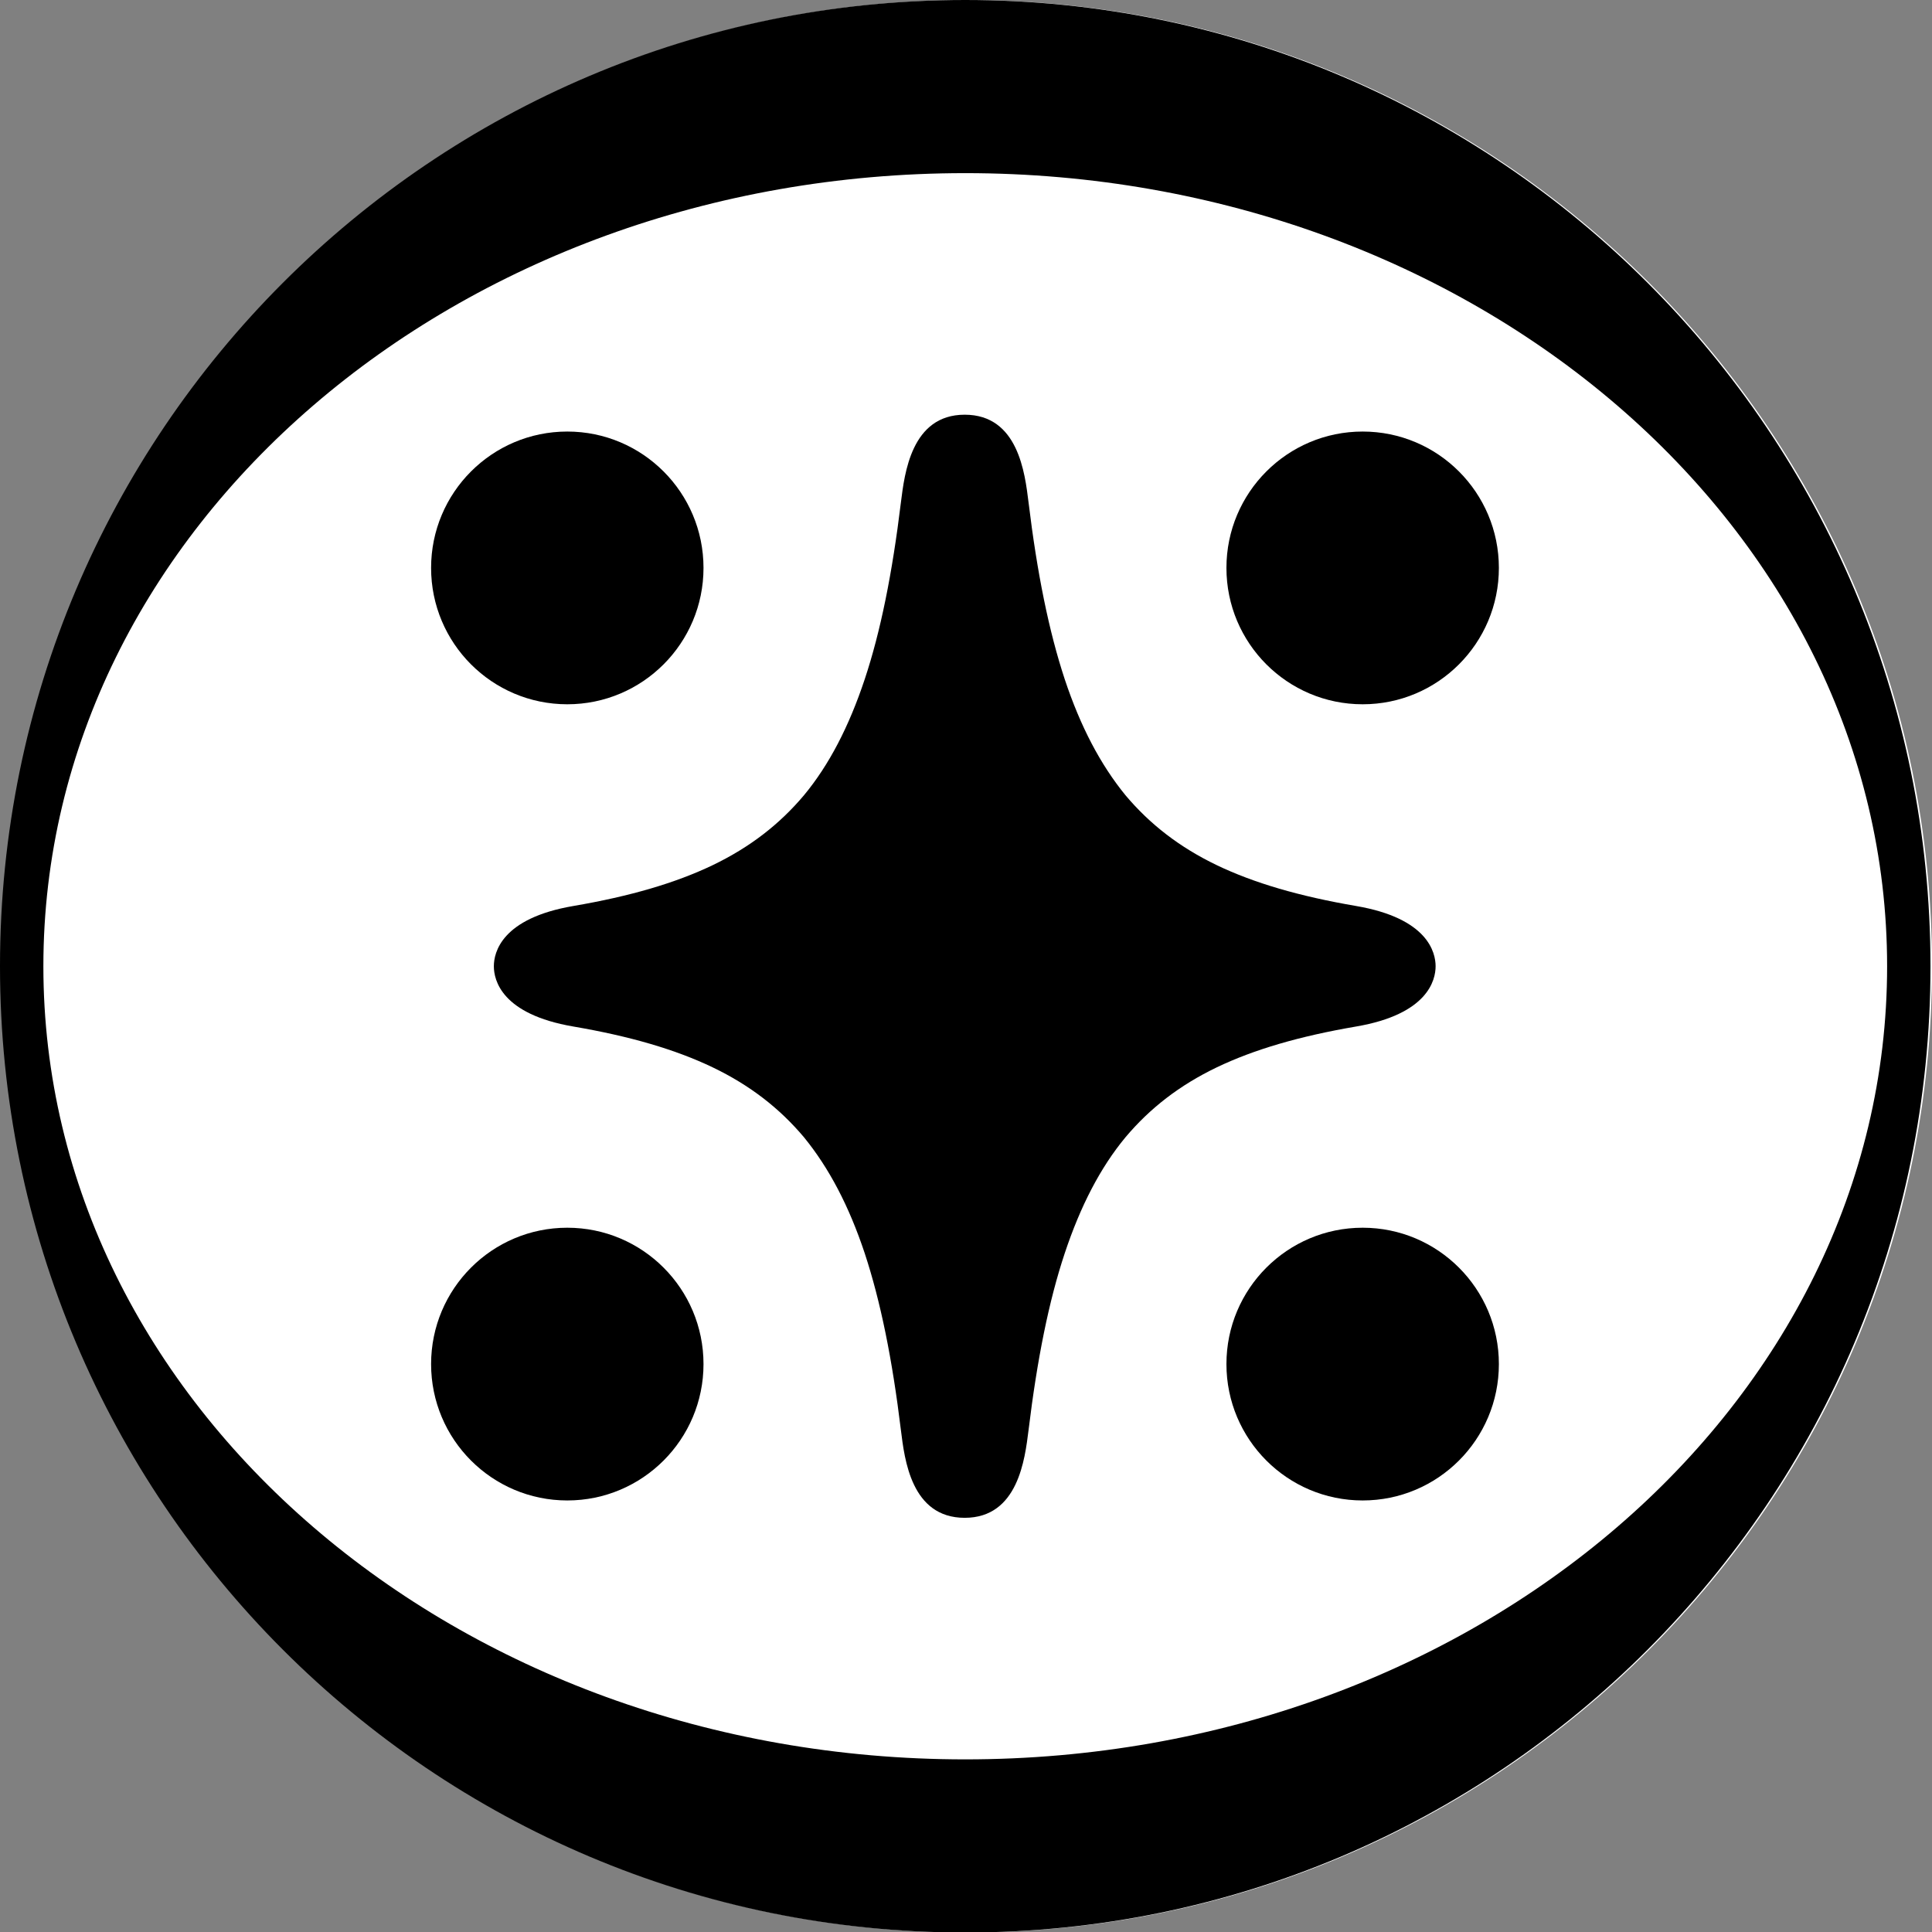
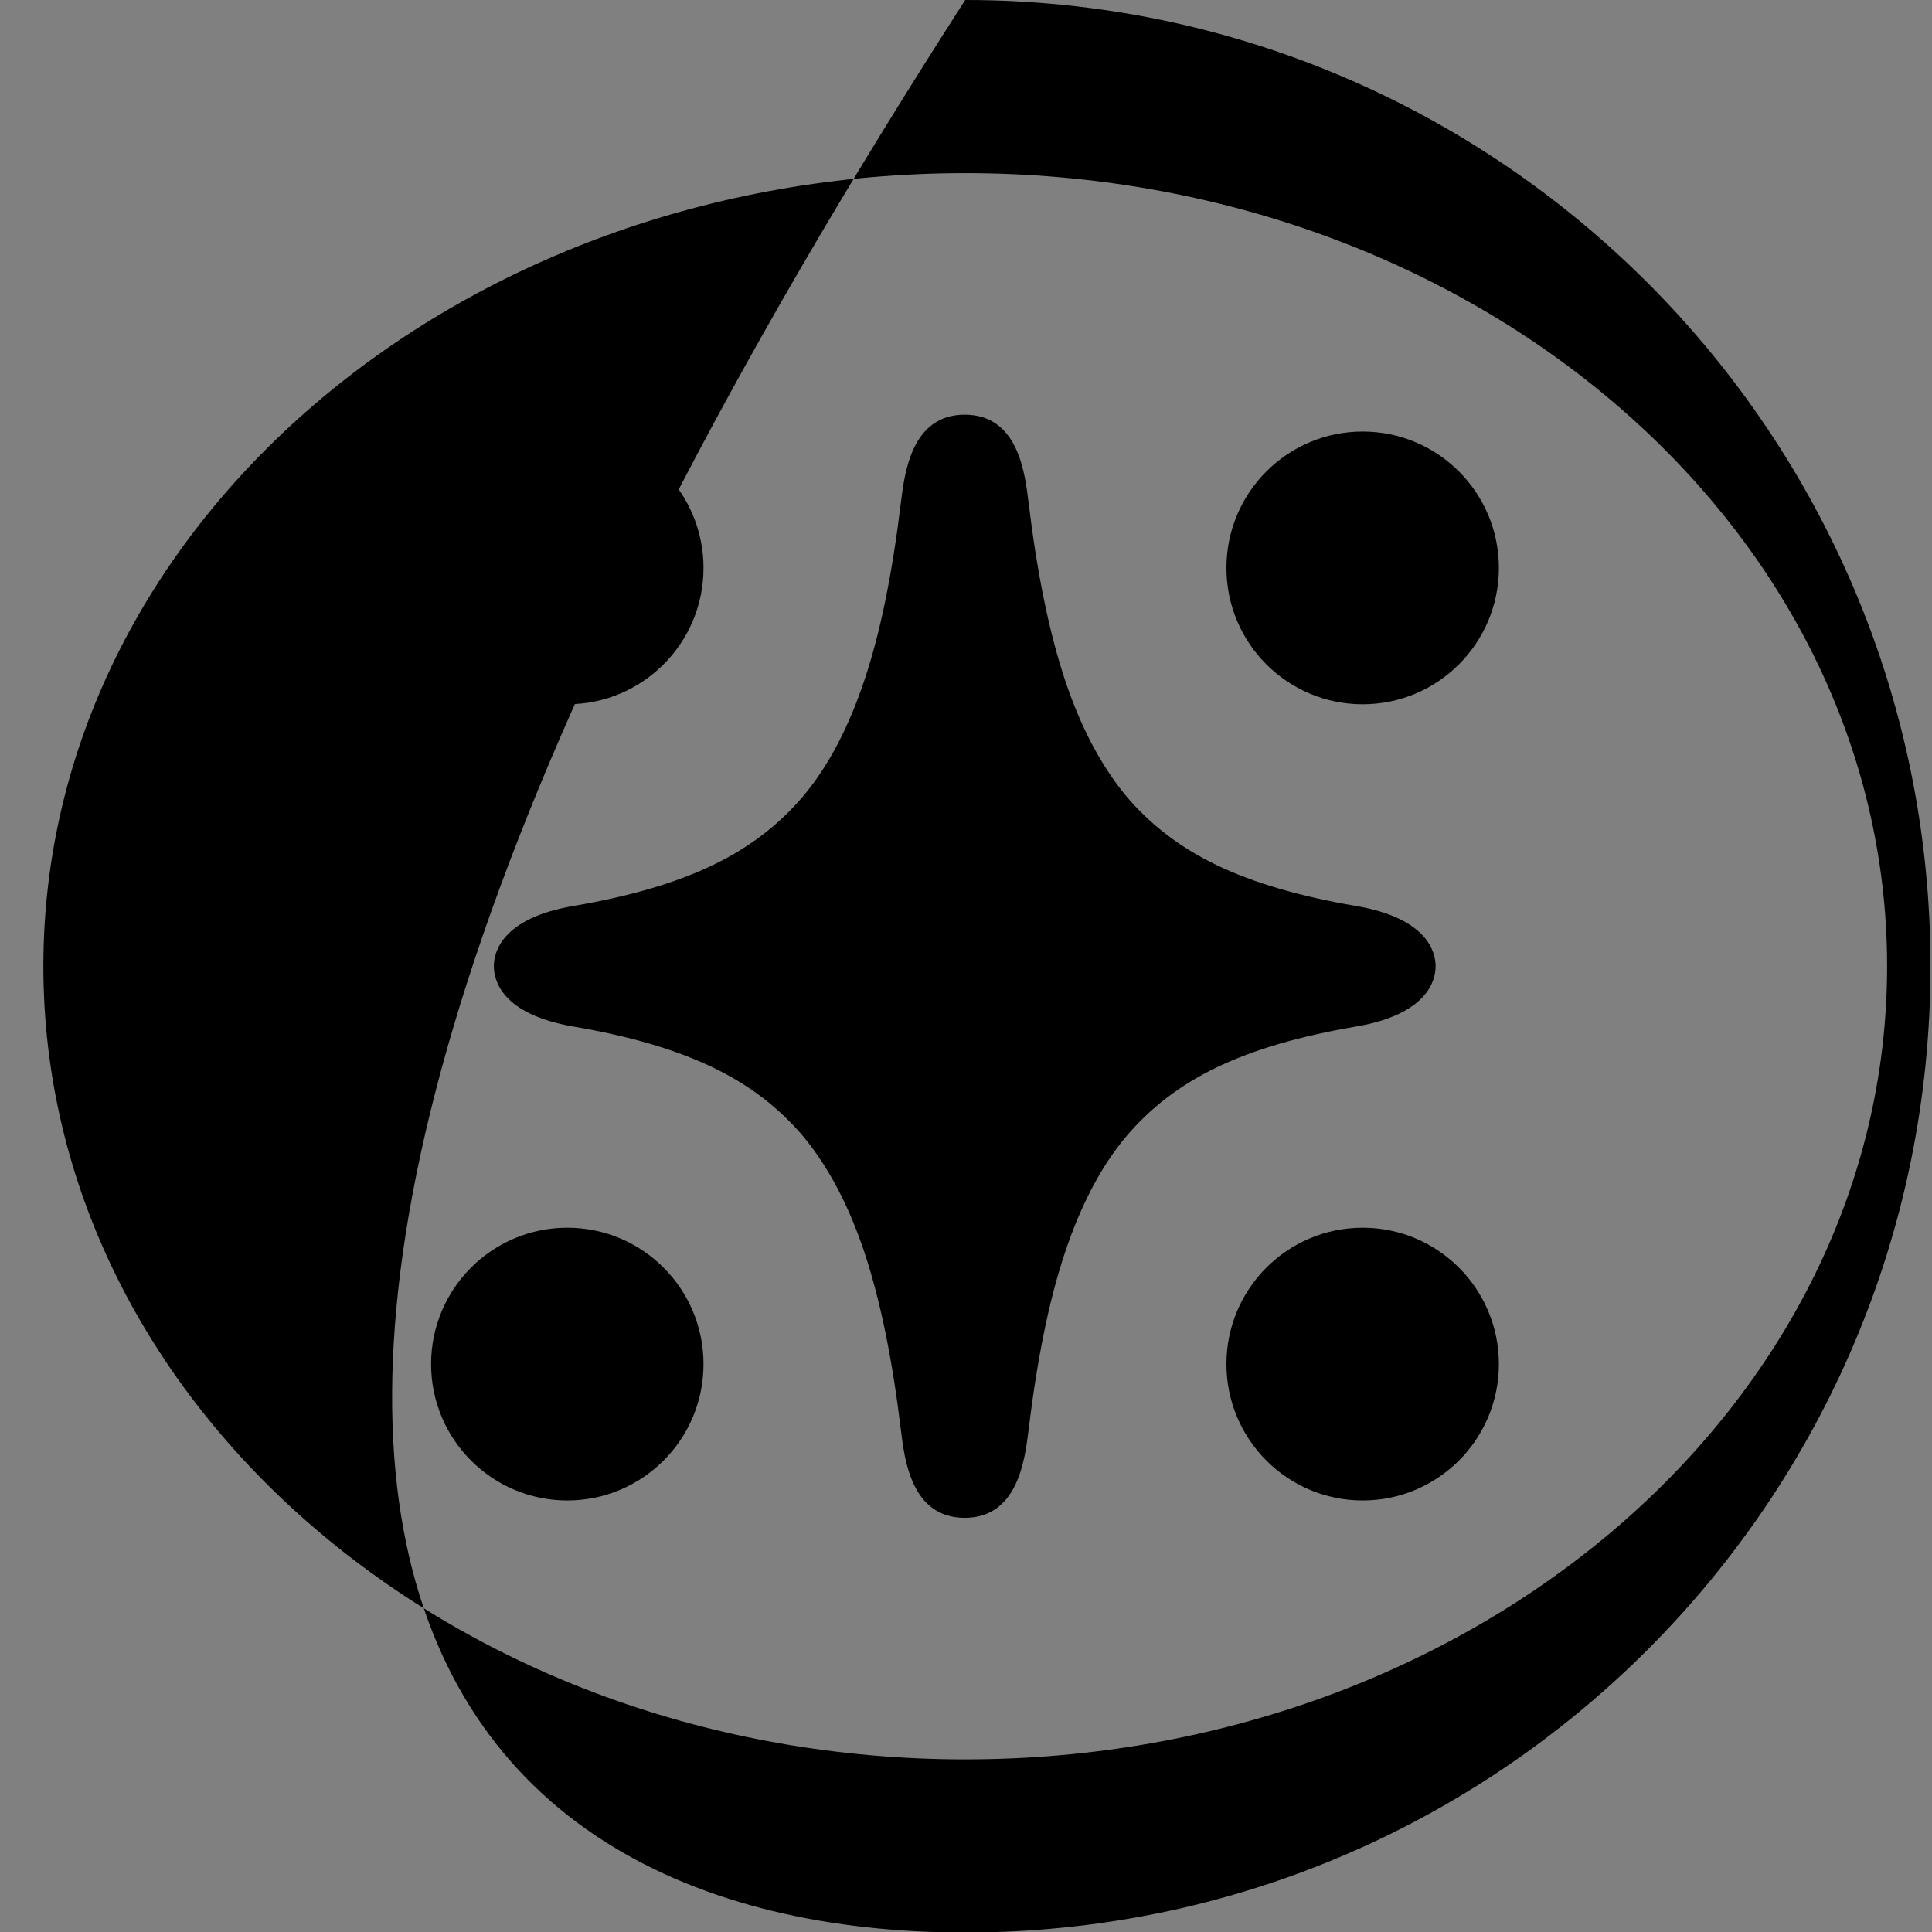
<svg xmlns="http://www.w3.org/2000/svg" width="60" height="60" viewBox="0 0 60 60" fill="none">
  <rect x="0" y="0" width="60" height="60" fill="#808080" stroke="none" />
  <g clip-path="url(#clip0_3_30)">
-     <path d="M30.024 0C46.58 0 60 13.434 60 30.008C60 46.582 46.58 60.016 30.024 60.016C13.467 60.016 0.048 46.582 0.048 30.008C0.048 13.434 13.467 0 30.024 0Z" fill="white" />
-     <path d="M59.953 30.008C59.953 13.434 46.533 0 29.976 0C13.42 0 0 13.434 0 30.008C0 46.582 13.42 60.016 29.976 60.016C46.533 60.016 59.953 46.582 59.953 30.008ZM58.606 30.008C58.606 43.616 45.788 54.639 29.976 54.639C14.164 54.639 1.347 43.616 1.347 30.008C1.347 16.4 14.164 5.377 29.976 5.377C45.788 5.377 58.606 16.4 58.606 30.008Z" fill="black" />
+     <path d="M59.953 30.008C59.953 13.434 46.533 0 29.976 0C0 46.582 13.42 60.016 29.976 60.016C46.533 60.016 59.953 46.582 59.953 30.008ZM58.606 30.008C58.606 43.616 45.788 54.639 29.976 54.639C14.164 54.639 1.347 43.616 1.347 30.008C1.347 16.4 14.164 5.377 29.976 5.377C45.788 5.377 58.606 16.4 58.606 30.008Z" fill="black" />
    <path d="M42.112 31.88C40.354 32.181 38.944 32.593 37.787 33.148C36.631 33.703 35.712 34.417 34.951 35.321C34.175 36.257 33.557 37.447 33.066 38.922C32.575 40.397 32.21 42.205 31.941 44.425C31.83 45.297 31.624 47.137 29.96 47.137C28.297 47.137 28.091 45.313 27.98 44.425C27.711 42.205 27.346 40.412 26.855 38.922C26.364 37.447 25.746 36.273 24.97 35.321C24.209 34.417 23.29 33.703 22.134 33.148C20.977 32.593 19.567 32.181 17.808 31.88C15.574 31.499 15.337 30.436 15.337 30.008C15.337 29.58 15.574 28.517 17.808 28.136C19.567 27.835 20.977 27.423 22.134 26.868C23.29 26.312 24.209 25.599 24.97 24.695C25.746 23.759 26.364 22.569 26.855 21.094C27.346 19.619 27.711 17.811 27.98 15.591C28.091 14.719 28.297 12.879 29.96 12.879C31.624 12.879 31.83 14.703 31.941 15.591C32.21 17.811 32.575 19.604 33.066 21.094C33.557 22.569 34.175 23.743 34.951 24.695C35.712 25.599 36.631 26.312 37.787 26.868C38.944 27.423 40.354 27.835 42.112 28.136C44.346 28.517 44.584 29.58 44.584 30.008C44.584 30.436 44.346 31.499 42.112 31.88Z" fill="black" />
    <path d="M17.618 46.598C19.954 46.598 21.848 44.702 21.848 42.363C21.848 40.024 19.954 38.128 17.618 38.128C15.282 38.128 13.388 40.024 13.388 42.363C13.388 44.702 15.282 46.598 17.618 46.598Z" fill="black" />
    <path d="M42.319 46.598C44.655 46.598 46.549 44.702 46.549 42.363C46.549 40.024 44.655 38.128 42.319 38.128C39.982 38.128 38.088 40.024 38.088 42.363C38.088 44.702 39.982 46.598 42.319 46.598Z" fill="black" />
    <path d="M17.618 21.872C19.954 21.872 21.848 19.976 21.848 17.637C21.848 15.298 19.954 13.402 17.618 13.402C15.282 13.402 13.388 15.298 13.388 17.637C13.388 19.976 15.282 21.872 17.618 21.872Z" fill="black" />
    <path d="M42.319 21.872C44.655 21.872 46.549 19.976 46.549 17.637C46.549 15.298 44.655 13.402 42.319 13.402C39.982 13.402 38.088 15.298 38.088 17.637C38.088 19.976 39.982 21.872 42.319 21.872Z" fill="black" />
  </g>
  <defs>
    <clipPath id="clip0_3_30">
      <rect width="60" height="60" fill="white" />
    </clipPath>
  </defs>
</svg>